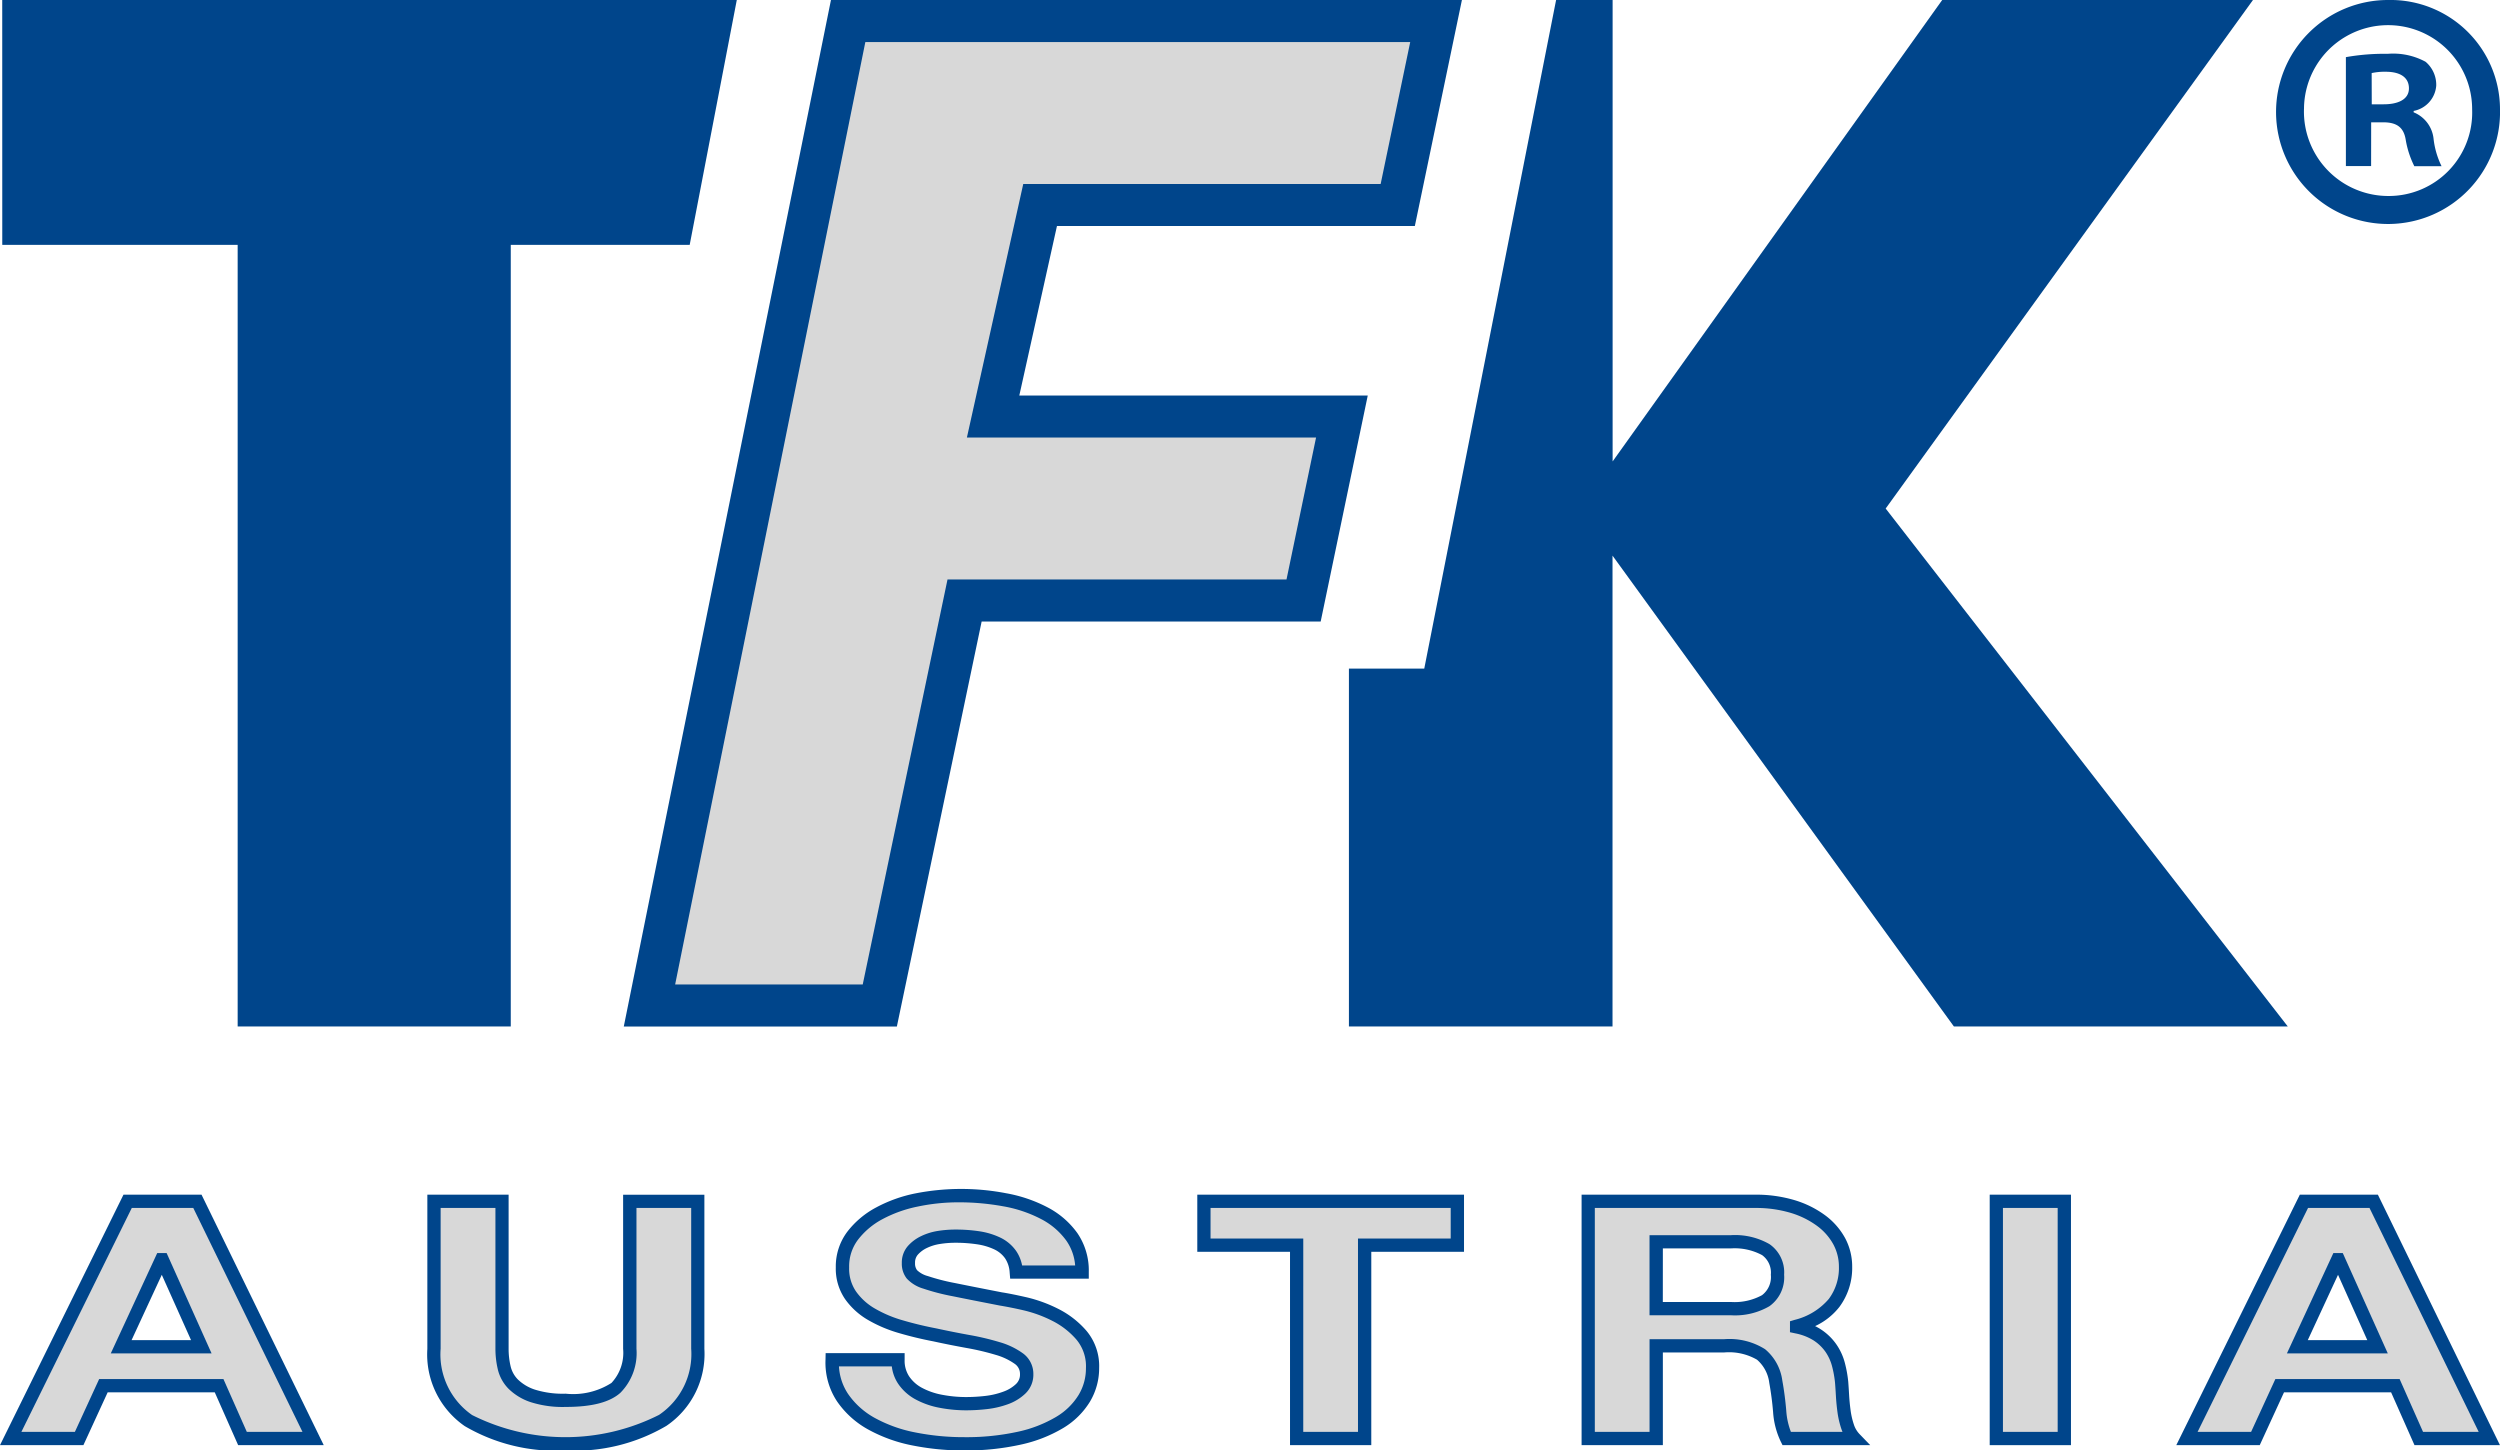
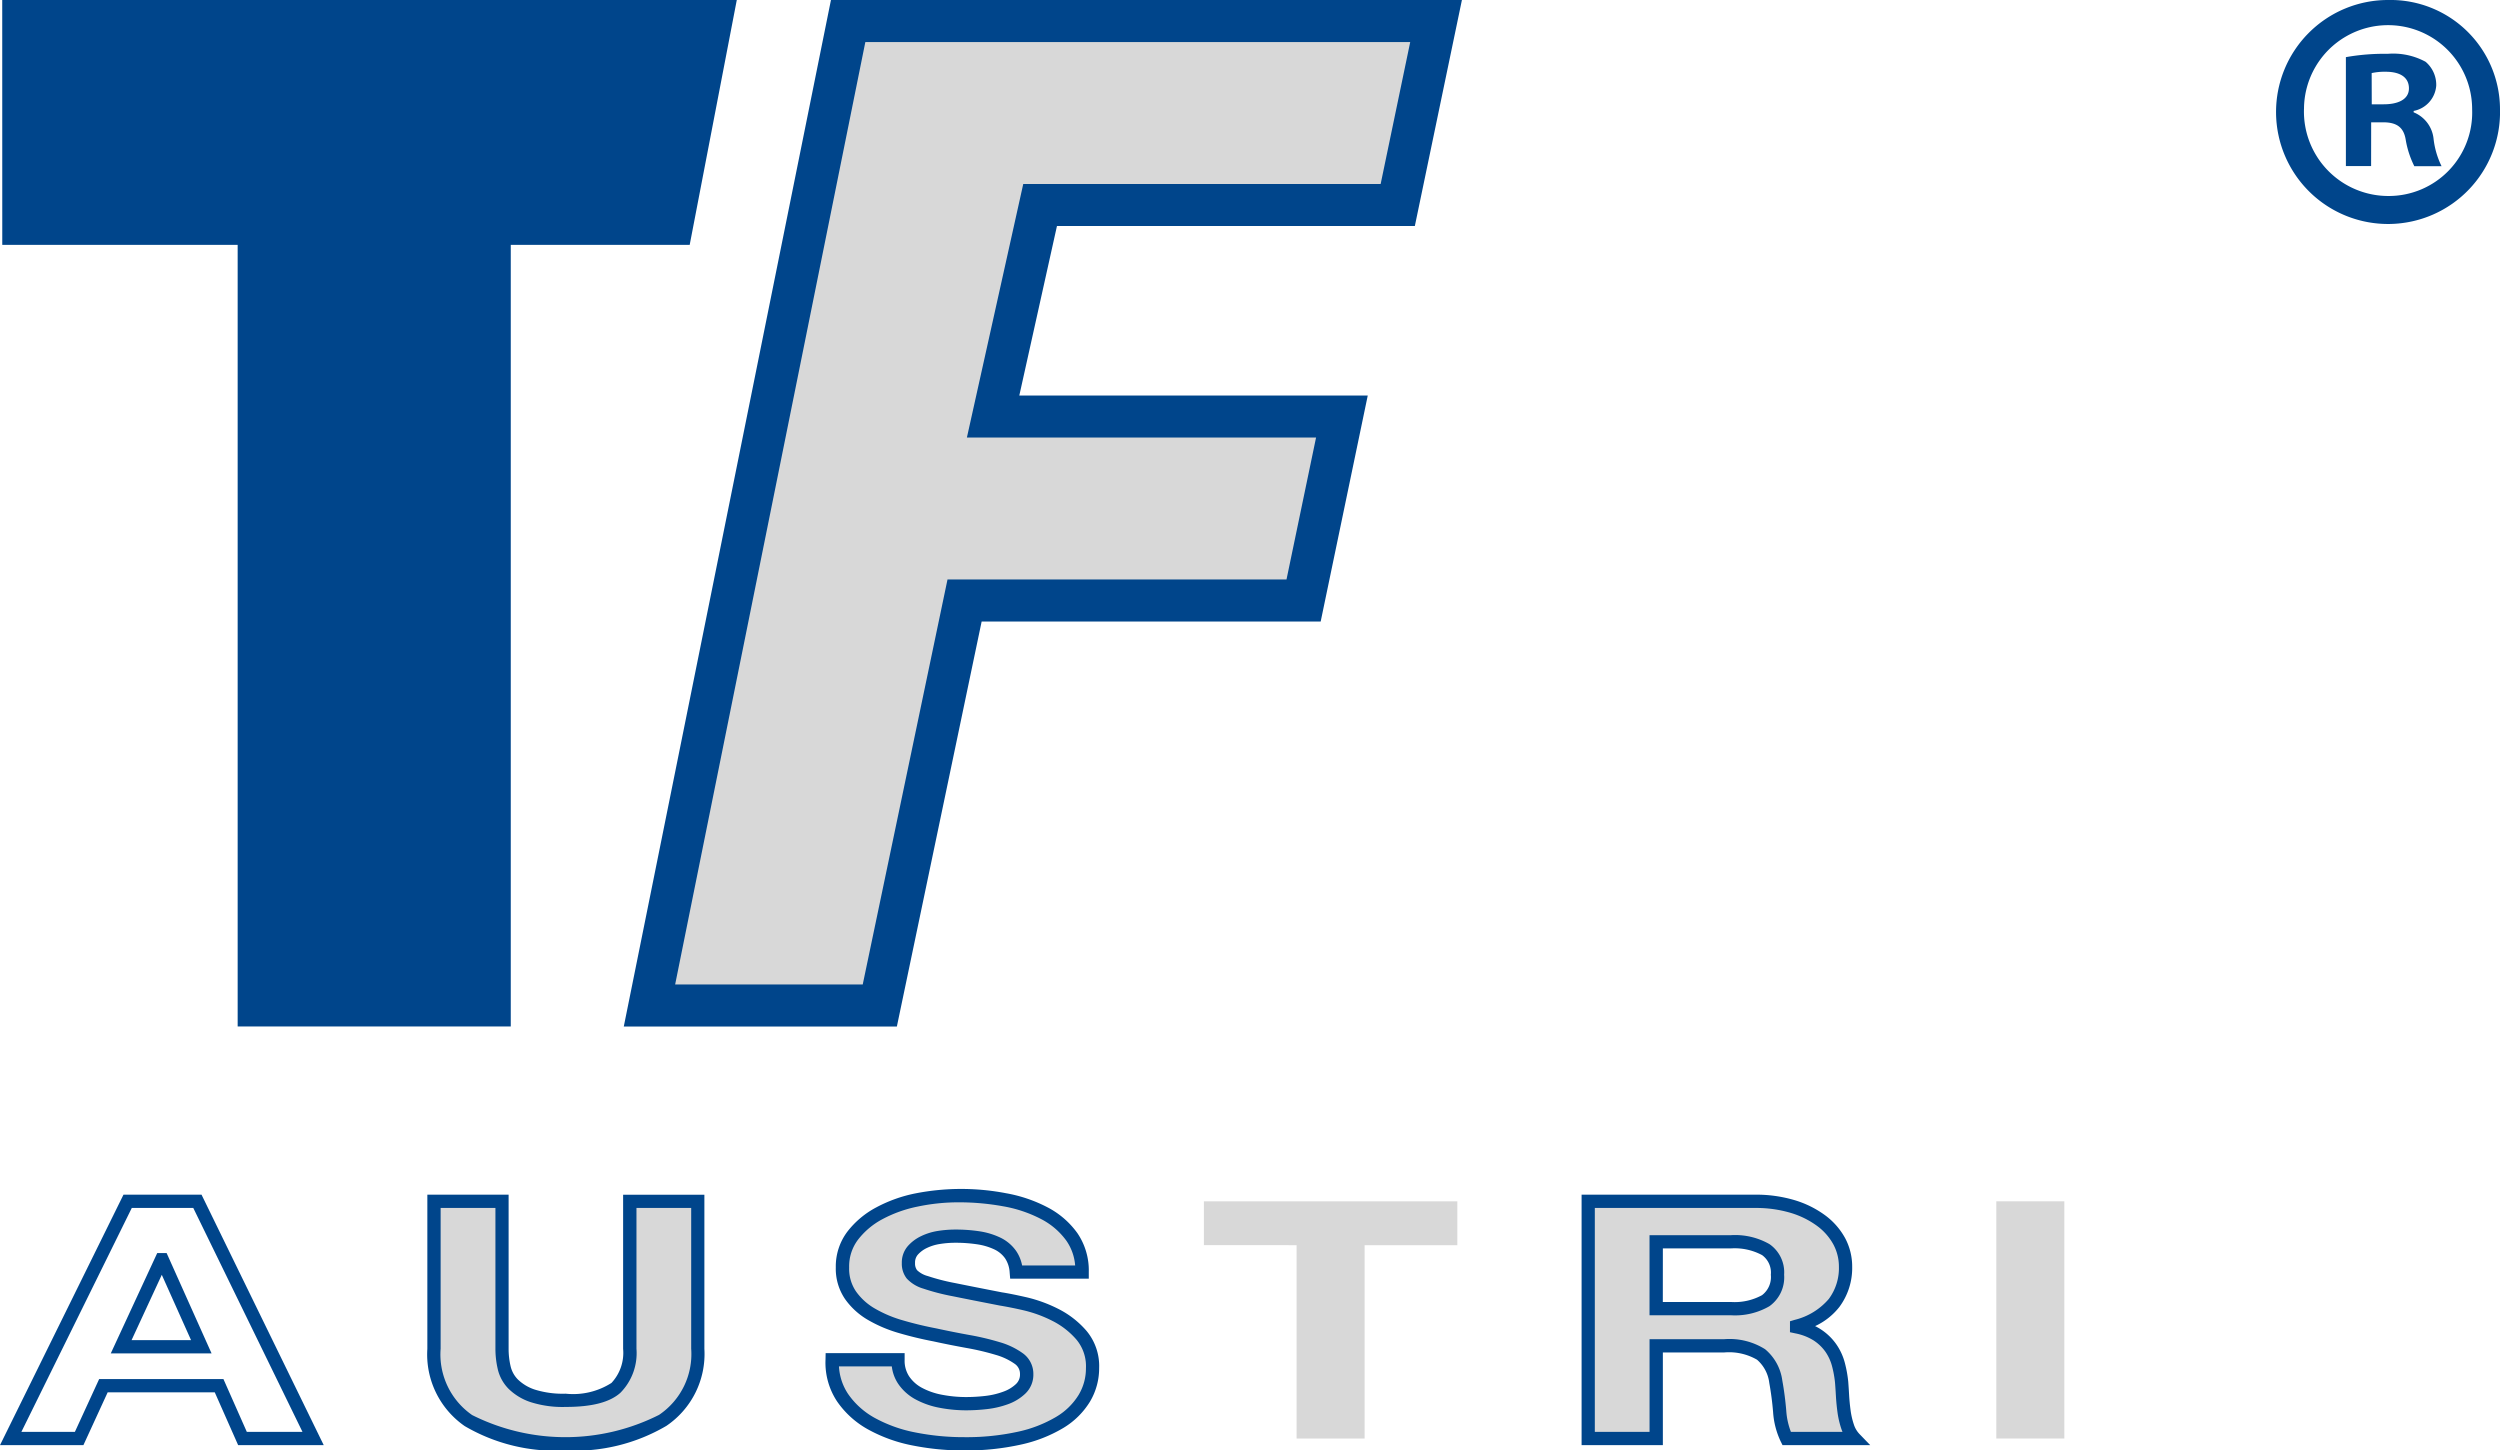
<svg xmlns="http://www.w3.org/2000/svg" height="103.521" width="178.426">
-   <path d="M14.09 85.738l8.256 16.93h-5.04l-1.67-3.77H7.38l-1.731 3.77H.762l8.35-16.93zm.279 10.385l-2.784-6.212h-.062l-2.875 6.212z" fill="#d8d8d8" />
  <path d="M23.105 103.141h-6.108l-1.669-3.77H7.685l-1.732 3.77H0l8.813-17.877h5.57zm-5.49-.948h3.973l-7.794-15.981H9.406l-7.88 15.981h3.819l1.732-3.77h8.869zm-2.515-5.6H7.906l3.315-7.161h.671zm-5.71-.948h4.245l-2.088-4.662z" fill="#00458b" />
  <path d="M47.3 101.374a15.264 15.264 0 01-13.867.012 5.747 5.747 0 01-2.459-5.122V85.738h4.855v10.528a5.931 5.931 0 00.154 1.352 2.46 2.46 0 00.65 1.174 3.584 3.584 0 001.376.83 7.106 7.106 0 002.365.32 5.45 5.45 0 003.587-.889 3.568 3.568 0 00.989-2.786V85.738h4.855v10.528a5.718 5.718 0 01-2.505 5.108z" fill="#d8d8d8" />
  <path d="M40.374 103.521a12.837 12.837 0 01-7.207-1.74 6.221 6.221 0 01-2.667-5.515v-11h5.8v11a5.438 5.438 0 00.142 1.244 1.979 1.979 0 00.528.952 3.145 3.145 0 001.2.714 6.677 6.677 0 002.2.292 5.082 5.082 0 003.27-.767 3.143 3.143 0 00.832-2.434v-11h5.8v11a6.194 6.194 0 01-2.715 5.5 12.885 12.885 0 01-7.183 1.754zm-8.926-17.309v10.052a5.263 5.263 0 002.249 4.729 14.831 14.831 0 0013.34-.013 5.232 5.232 0 002.294-4.716V86.211h-3.906v10.053a4.028 4.028 0 01-1.146 3.139c-.758.679-2.034 1.01-3.9 1.01a7.489 7.489 0 01-2.528-.349 4.067 4.067 0 01-1.554-.945 2.933 2.933 0 01-.771-1.4 6.387 6.387 0 01-.167-1.459V86.211z" fill="#00458b" />
  <path d="M64.493 98.494a3.027 3.027 0 001.067.96 5.367 5.367 0 001.561.545 9.518 9.518 0 001.855.178 12.483 12.483 0 001.392-.083 5.919 5.919 0 001.392-.32 3.028 3.028 0 001.081-.652 1.4 1.4 0 00.434-1.055 1.328 1.328 0 00-.573-1.114 4.909 4.909 0 00-1.5-.711 18.492 18.492 0 00-2.1-.5q-1.175-.213-2.381-.474-1.238-.237-2.411-.581a9.239 9.239 0 01-2.1-.889 4.7 4.7 0 01-1.5-1.363 3.363 3.363 0 01-.571-1.98 3.651 3.651 0 01.726-2.264 5.857 5.857 0 011.9-1.6 9.62 9.62 0 012.659-.948 14.585 14.585 0 012.969-.308 18.2 18.2 0 013.323.3 9.726 9.726 0 012.83.96 5.59 5.59 0 011.963 1.7 4.231 4.231 0 01.727 2.5h-4.7a2.482 2.482 0 00-.417-1.257 2.456 2.456 0 00-.944-.782 4.786 4.786 0 00-1.346-.4 10.828 10.828 0 00-1.654-.119 7.394 7.394 0 00-1.175.095 3.76 3.76 0 00-1.067.332 2.5 2.5 0 00-.788.593 1.324 1.324 0 00-.309.9 1.242 1.242 0 00.248.806 2.206 2.206 0 00.973.569 15.008 15.008 0 002.011.522q1.282.261 3.355.664.617.1 1.716.344a9.571 9.571 0 012.18.794 6.039 6.039 0 011.871 1.458 3.449 3.449 0 01.788 2.336 4.174 4.174 0 01-.587 2.158 5.11 5.11 0 01-1.747 1.719 9.512 9.512 0 01-2.876 1.126 17.465 17.465 0 01-3.973.4 18.011 18.011 0 01-3.541-.344 10.292 10.292 0 01-3.03-1.079 6.011 6.011 0 01-2.087-1.873 4.521 4.521 0 01-.742-2.7h4.7a2.516 2.516 0 00.398 1.437z" fill="#d8d8d8" />
  <path d="M68.792 103.521a18.613 18.613 0 01-3.634-.352 10.847 10.847 0 01-3.169-1.131 6.5 6.5 0 01-2.248-2.02 5.005 5.005 0 01-.824-2.979l.009-.465h5.638v.474a2.037 2.037 0 00.32 1.181 2.546 2.546 0 00.9.811 4.934 4.934 0 001.425.5 9.13 9.13 0 001.763.168 11.987 11.987 0 001.338-.079 5.514 5.514 0 001.282-.3 2.579 2.579 0 00.918-.549.923.923 0 00.287-.712.861.861 0 00-.382-.734 4.47 4.47 0 00-1.355-.638 18.151 18.151 0 00-2.049-.485c-.787-.143-1.593-.3-2.4-.478a25.985 25.985 0 01-2.445-.589 9.757 9.757 0 01-2.21-.935 5.184 5.184 0 01-1.648-1.5 3.84 3.84 0 01-.657-2.251 4.12 4.12 0 01.823-2.55 6.334 6.334 0 012.06-1.733 10.112 10.112 0 012.79-1 16.933 16.933 0 016.477-.014 10.227 10.227 0 012.966 1.009 6.057 6.057 0 012.127 1.84 4.717 4.717 0 01.813 2.774v.474h-5.611l-.036-.435a2.03 2.03 0 00-.331-1.021 1.974 1.974 0 00-.763-.631 4.376 4.376 0 00-1.213-.362 10.361 10.361 0 00-1.58-.113 6.931 6.931 0 00-1.1.089 3.3 3.3 0 00-.932.289 2.02 2.02 0 00-.64.479.855.855 0 00-.193.589.783.783 0 00.142.509 1.739 1.739 0 00.765.421 14.787 14.787 0 001.944.5q1.282.261 3.352.664c.405.062.995.179 1.731.346a10.1 10.1 0 012.288.833 6.538 6.538 0 012.017 1.572 3.92 3.92 0 01.9 2.645 4.664 4.664 0 01-.653 2.4 5.612 5.612 0 01-1.9 1.88 10.063 10.063 0 01-3.018 1.186 18.1 18.1 0 01-4.084.423zm-8.915-6a3.927 3.927 0 00.649 1.963 5.577 5.577 0 001.927 1.725 9.9 9.9 0 002.893 1.028 17.637 17.637 0 003.448.334 17.155 17.155 0 003.865-.39 9.116 9.116 0 002.733-1.067 4.657 4.657 0 001.59-1.558 3.676 3.676 0 00.522-1.917 2.961 2.961 0 00-.673-2.025 5.581 5.581 0 00-1.725-1.344 9.075 9.075 0 00-2.071-.756 27.163 27.163 0 00-1.683-.337c-1.4-.273-2.522-.494-3.378-.669a15.453 15.453 0 01-2.076-.539 2.613 2.613 0 01-1.183-.72 1.707 1.707 0 01-.352-1.1 1.791 1.791 0 01.426-1.212 2.948 2.948 0 01.937-.707 4.26 4.26 0 011.2-.376 7.968 7.968 0 011.251-.1 11.216 11.216 0 011.727.124 5.268 5.268 0 011.478.445 2.929 2.929 0 011.123.934 2.731 2.731 0 01.443 1.058h3.786a3.578 3.578 0 00-.618-1.753 5.124 5.124 0 00-1.8-1.551 9.265 9.265 0 00-2.692-.912 17.693 17.693 0 00-3.237-.289 14.156 14.156 0 00-2.873.3 9.17 9.17 0 00-2.529.9 5.383 5.383 0 00-1.75 1.47 3.156 3.156 0 00-.631 1.978 2.879 2.879 0 00.486 1.708 4.232 4.232 0 001.352 1.226 8.7 8.7 0 002 .843c.767.225 1.564.417 2.368.57.8.174 1.6.333 2.377.474a18.666 18.666 0 012.156.511 5.361 5.361 0 011.644.785 1.808 1.808 0 01.764 1.494 1.862 1.862 0 01-.58 1.4 3.513 3.513 0 01-1.247.755 6.476 6.476 0 01-1.5.346 13.018 13.018 0 01-1.444.085 10.1 10.1 0 01-1.948-.186 5.863 5.863 0 01-1.7-.6 3.522 3.522 0 01-1.229-1.108 2.823 2.823 0 01-.454-1.239z" fill="#00458b" />
  <path d="M85.922 88.867v-3.129h18.089v3.13h-6.617v13.8h-4.855v-13.8z" fill="#d8d8d8" />
-   <path d="M97.869 103.141h-5.8v-13.8h-6.618v-4.077h19.036v4.078H97.87zm-4.855-.948h3.906v-13.8h6.617v-2.181h-17.14v2.181h6.618z" fill="#00458b" />
  <path d="M125.253 85.738a9.085 9.085 0 012.675.368 6.606 6.606 0 012.04 1.008 4.533 4.533 0 011.3 1.482 3.82 3.82 0 01.448 1.814 4.179 4.179 0 01-.82 2.585 5.076 5.076 0 01-2.673 1.66v.047a4.272 4.272 0 011.484.581 3.534 3.534 0 01.958.925 3.68 3.68 0 01.541 1.174 7.945 7.945 0 01.232 1.28c.02.269.042.586.062.948s.057.735.108 1.114a5.926 5.926 0 00.248 1.079 2.25 2.25 0 00.511.865h-4.855a5.226 5.226 0 01-.5-1.921q-.093-1.113-.277-2.134a3.044 3.044 0 00-1.052-1.944 4.381 4.381 0 00-2.628-.617H118.2v6.615h-4.847V85.738zm-1.732 7.659a4.476 4.476 0 002.505-.569 2.077 2.077 0 00.835-1.849 2 2 0 00-.835-1.79 4.556 4.556 0 00-2.505-.557h-5.318v4.766z" fill="#d8d8d8" />
  <path d="M133.479 103.141h-6.259l-.13-.262a5.742 5.742 0 01-.543-2.094 21.766 21.766 0 00-.273-2.088 2.6 2.6 0 00-.874-1.653 3.98 3.98 0 00-2.339-.519h-4.382v6.615h-5.8V85.264h12.38a9.6 9.6 0 012.814.389 7.127 7.127 0 012.186 1.082 5.012 5.012 0 011.432 1.637 4.3 4.3 0 01.5 2.037 4.666 4.666 0 01-.915 2.87 4.728 4.728 0 01-1.731 1.366 3.733 3.733 0 01.424.242 4.02 4.02 0 011.085 1.049 4.172 4.172 0 01.611 1.323 8.616 8.616 0 01.245 1.355c.021.282.043.6.063.969.02.344.055.705.105 1.078a5.374 5.374 0 00.228.991 1.768 1.768 0 00.4.689zm-5.659-.948h3.68q-.05-.117-.092-.242a6.439 6.439 0 01-.267-1.164c-.053-.4-.091-.784-.111-1.151s-.041-.673-.062-.939a7.6 7.6 0 00-.217-1.2 3.281 3.281 0 00-.472-1.024 3.109 3.109 0 00-.832-.8 3.825 3.825 0 00-1.32-.511l-.376-.081V94.3l.334-.1a4.656 4.656 0 002.435-1.491 3.688 3.688 0 00.724-2.3 3.357 3.357 0 00-.394-1.591 4.06 4.06 0 00-1.165-1.325 6.149 6.149 0 00-1.895-.933 8.628 8.628 0 00-2.535-.347h-11.432v15.981h3.906v-6.615h5.329a4.753 4.753 0 012.917.715 3.507 3.507 0 011.229 2.234c.126.692.222 1.425.284 2.181a5.105 5.105 0 00.33 1.484zm-4.3-8.323h-5.793v-5.714h5.793a4.942 4.942 0 012.768.638 2.448 2.448 0 011.046 2.184 2.531 2.531 0 01-1.042 2.242 4.87 4.87 0 01-2.77.65zm-4.844-.948h4.844a4.067 4.067 0 002.237-.486 1.621 1.621 0 00.628-1.458 1.539 1.539 0 00-.624-1.4 4.144 4.144 0 00-2.242-.478h-4.84z" fill="#00458b" />
  <path d="M147.332 85.738v16.93h-4.855v-16.93z" fill="#d8d8d8" />
-   <path d="M147.806 103.141h-5.8V85.264h5.8zm-4.855-.948h3.906V86.211h-3.906z" fill="#00458b" />
-   <path d="M169.412 85.738l8.256 16.93h-5.041l-1.669-3.77h-8.256l-1.732 3.77h-4.884l8.349-16.93zm.279 10.385l-2.784-6.212h-.064l-2.876 6.212z" fill="#d8d8d8" />
-   <path d="M178.423 103.141h-6.1l-1.669-3.77h-7.643l-1.732 3.77h-5.956l8.817-17.878h5.57zm-5.49-.948h3.973l-7.794-15.981h-4.387l-7.882 15.981h3.819l1.732-3.77h8.868zm-2.515-5.6h-7.2l3.315-7.161h.672zm-5.711-.948h4.247l-2.088-4.662zM96.273 73.261V47.719h5.377l9.41-47.721h4.033v32.934L138.617-.002h22.18l-26.216 36.296 28.7 36.967h-23.83l-24.365-33.606v33.606z" fill="#00458b" />
  <g fill="#d8d8d8" stroke-miterlimit="10">
    <path d="M62.792 71.761h-16.44L60.533 1.5h41.96l-2.735 13.13H74.233l-.26 1.175-2.69 12.098-.405 1.826h24.894L93.037 42.86H68.84l-.25 1.193z" />
    <path d="M61.76 3L48.186 70.26h13.388l6.05-28.901h24.194l2.11-10.131h-24.92L73.03 13.13h25.508L100.648 3zm-2.454-3h45.032l-3.36 16.13H75.436l-2.688 12.1h24.869l-3.36 16.131H70.06l-6.05 28.901H44.52z" fill="#00458b" />
  </g>
  <path d="M.159 0h52.426l-3.361 17.475h-12.77v55.786H16.962V17.475H.162zm178.267 7.777A7.993 7.993 0 11170.459 0a7.815 7.815 0 017.967 7.777zm-13.99 0a6.025 6.025 0 006.07 6.211 5.955 5.955 0 005.932-6.169 6 6 0 10-12-.046zm4.791 4.077h-1.8V4.078a15.754 15.754 0 012.989-.237 4.843 4.843 0 012.7.569 2.157 2.157 0 01.759 1.707 1.99 1.99 0 01-1.612 1.8v.1a2.292 2.292 0 011.423 1.9 5.943 5.943 0 00.569 1.944h-1.944a6.659 6.659 0 01-.616-1.9c-.142-.854-.616-1.232-1.612-1.232h-.852zm.046-4.41h.854c1 0 1.8-.332 1.8-1.137 0-.711-.522-1.186-1.66-1.186a4.321 4.321 0 00-1 .095z" fill="#00458b" />
</svg>